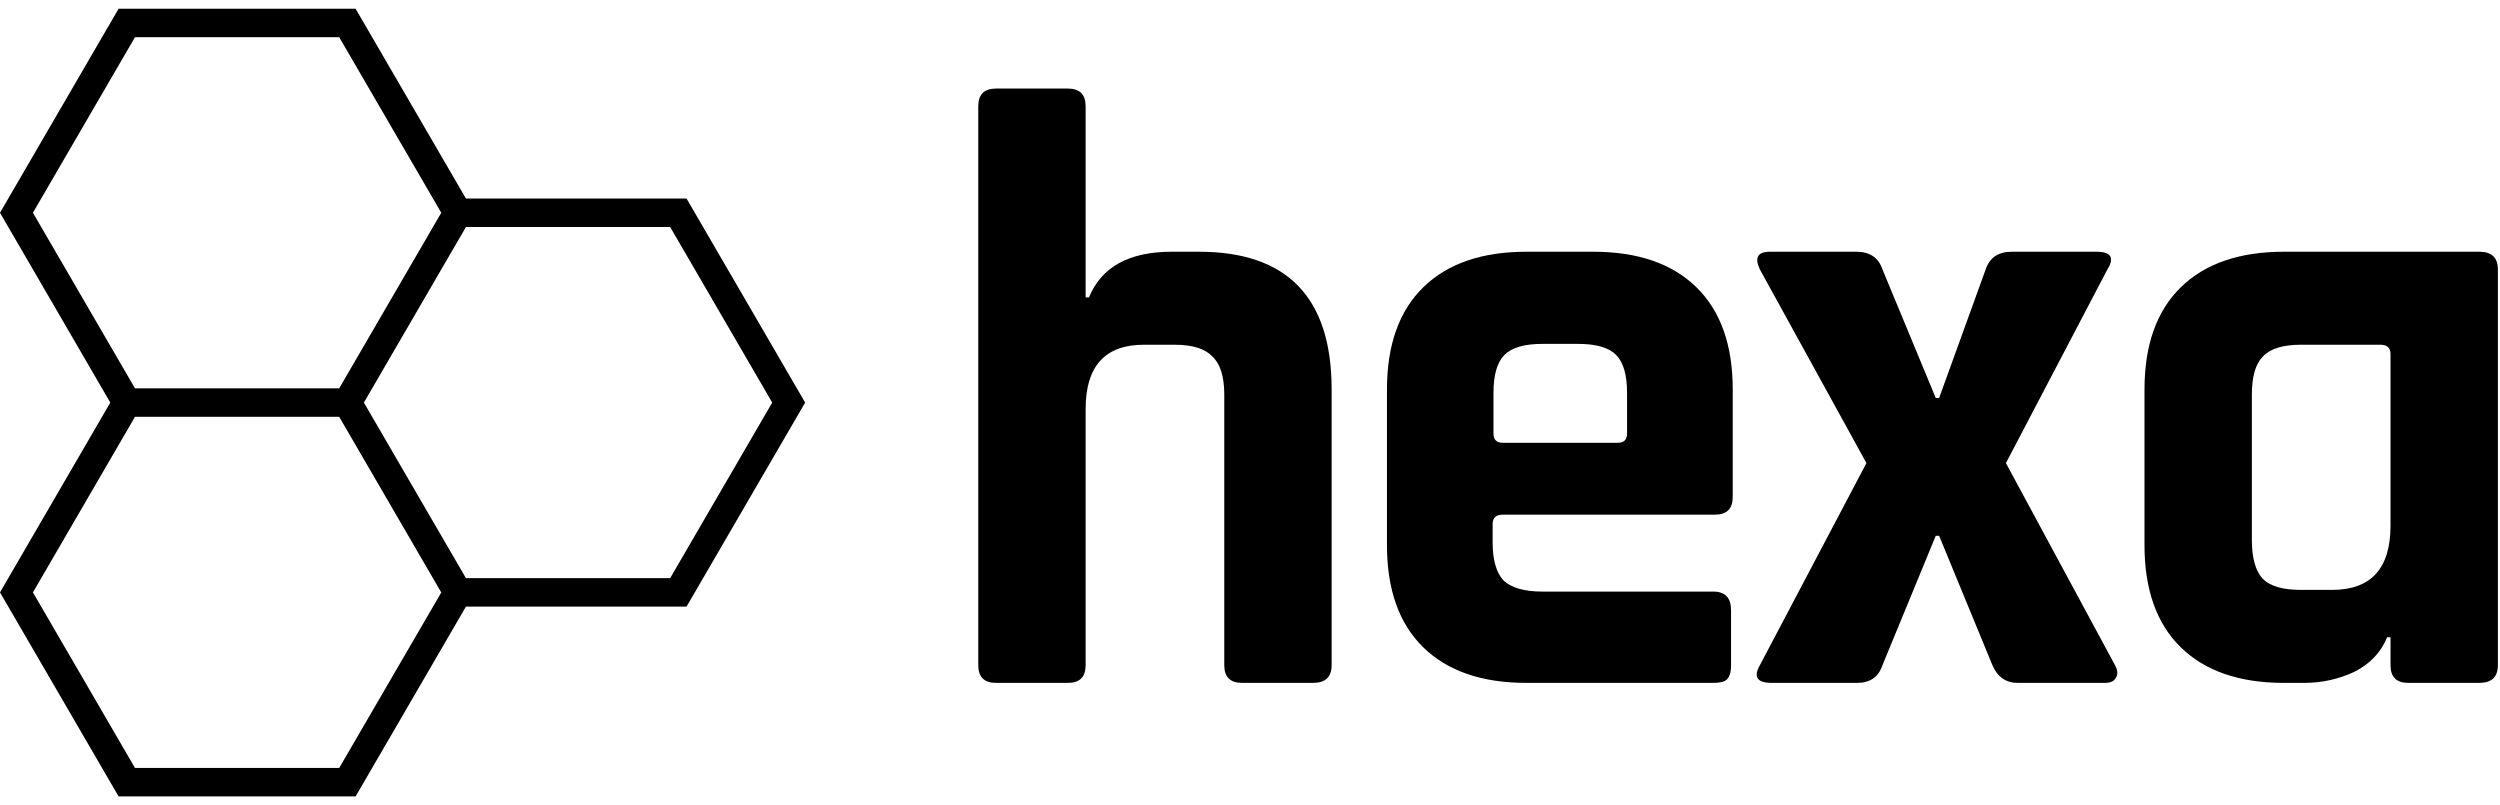
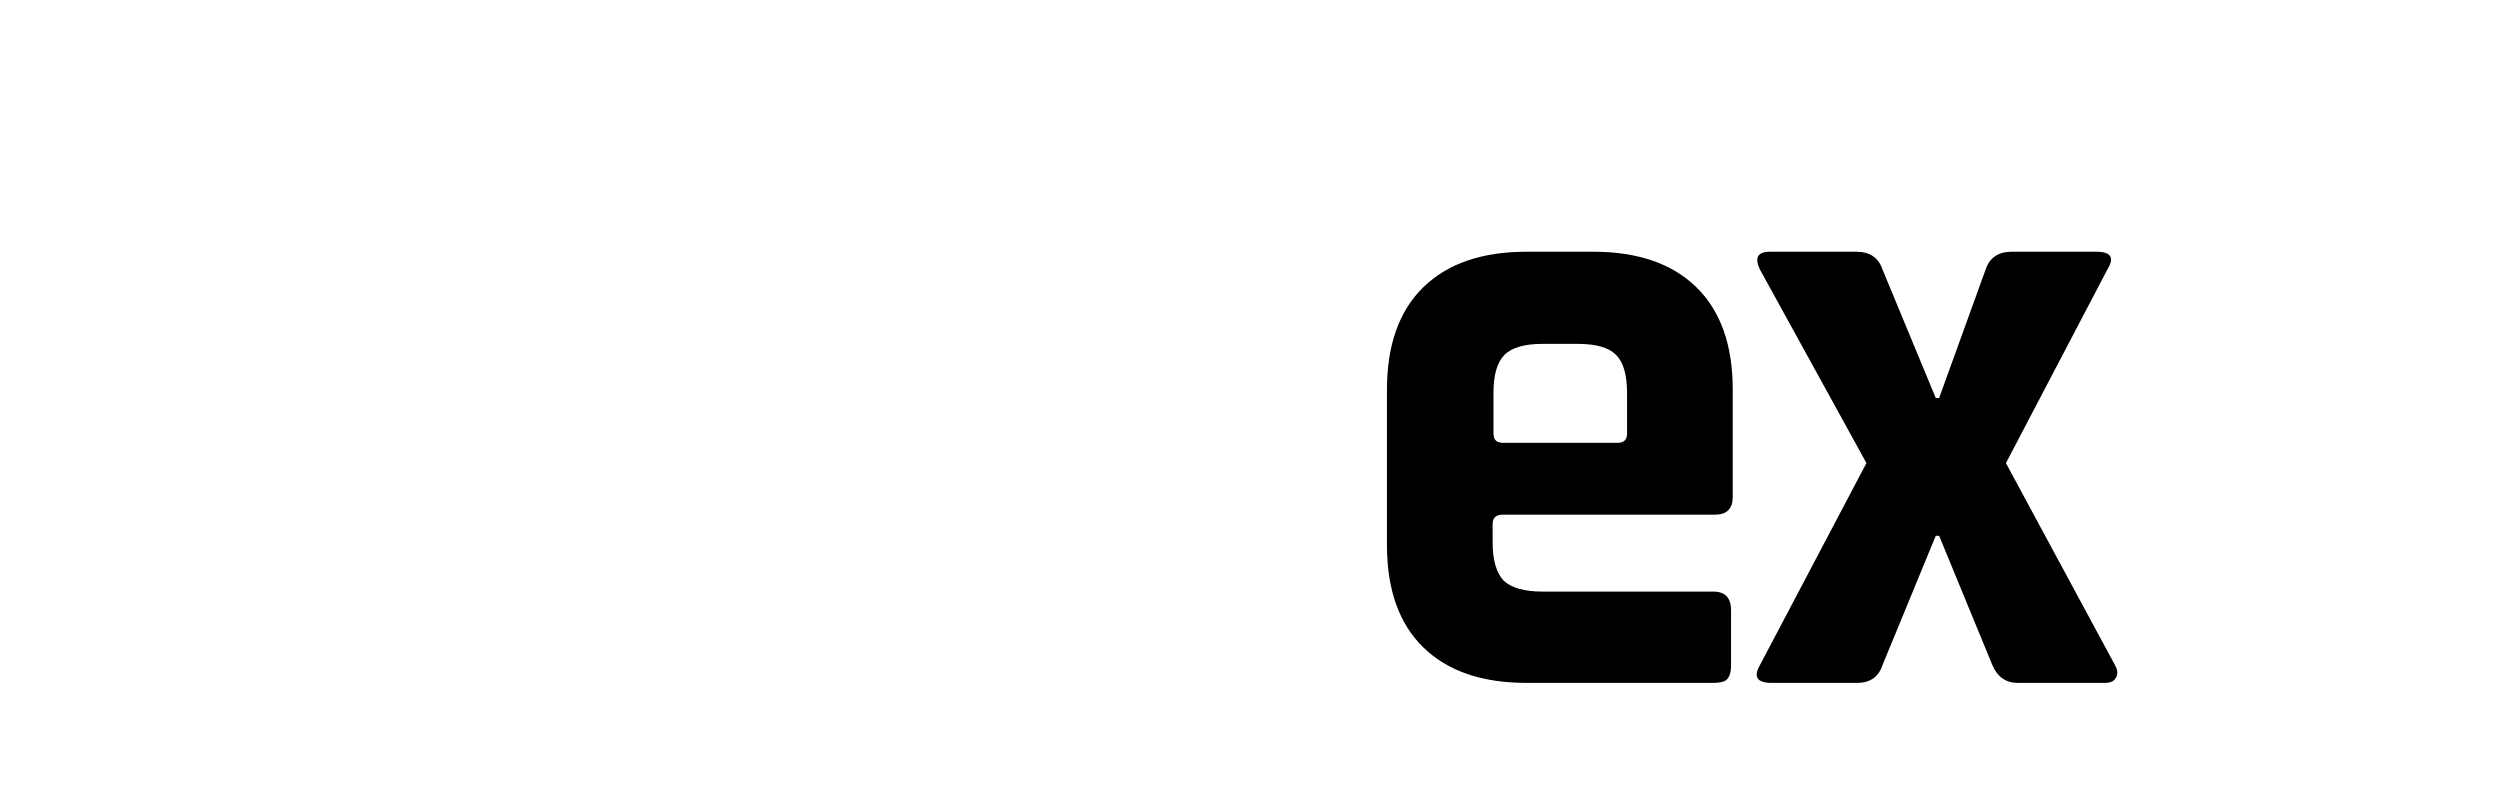
<svg xmlns="http://www.w3.org/2000/svg" width="621" height="200" viewBox="0 0 621 200" fill="none">
-   <path d="M200 100L170.54 49.32H115.74L88.33 2.17H29.46L0 52.85L27.4 100L0 147.15L29.46 197.83H88.33L115.74 150.68H170.54L200 100ZM33.53 9.24H84.26L109.61 52.85L84.26 96.46H33.53L8.18 52.85L33.53 9.24ZM84.26 190.76H33.53L8.18 147.15L33.53 103.54H84.26L109.61 147.17L84.26 190.76ZM115.74 143.61L90.39 100L115.74 56.39H166.47L191.82 100L166.47 143.61H115.74Z" fill="black" />
-   <path d="M247.41 169.63H265.26C268.2 169.63 269.67 168.16 269.67 165.22V101.59C269.67 90.95 274.5 85.63 284.16 85.63H291.72C296.2 85.63 299.35 86.61 301.17 88.57C303.13 90.39 304.11 93.54 304.11 98.02V165.22C304.11 168.16 305.58 169.63 308.52 169.63H326.16C329.24 169.63 330.78 168.16 330.78 165.22V96.76C330.78 73.94 319.79 62.53 297.81 62.53H291.09C280.45 62.53 273.59 66.31 270.51 73.87H269.67V26.41C269.67 23.47 268.2 22 265.26 22H247.41C244.47 22 243 23.47 243 26.41V165.22C243 168.16 244.47 169.63 247.41 169.63Z" fill="black" />
  <path fill-rule="evenodd" clip-rule="evenodd" d="M425.581 169.63H379.171C368.111 169.63 359.571 166.69 353.551 160.81C347.531 154.93 344.521 146.46 344.521 135.4V96.76C344.521 85.7 347.531 77.23 353.551 71.35C359.571 65.47 368.111 62.53 379.171 62.53H395.761C406.821 62.53 415.361 65.47 421.381 71.35C427.401 77.23 430.411 85.7 430.411 96.76V123.43C430.411 126.37 428.941 127.84 426.001 127.84H373.291C371.611 127.84 370.771 128.61 370.771 130.15V134.77C370.771 139.11 371.681 142.26 373.501 144.22C375.462 146.04 378.681 146.95 383.161 146.95H425.581C428.521 146.95 429.991 148.49 429.991 151.57V165.43C429.991 166.97 429.641 168.09 428.941 168.79C428.382 169.35 427.261 169.63 425.581 169.63ZM373.291 109.99H401.851C403.391 109.99 404.161 109.22 404.161 107.68V97.6C404.161 93.12 403.251 89.97 401.431 88.15C399.611 86.33 396.461 85.42 391.981 85.42H383.161C378.681 85.42 375.531 86.33 373.711 88.15C371.891 89.97 370.981 93.12 370.981 97.6V107.68C370.981 109.22 371.751 109.99 373.291 109.99Z" fill="black" />
  <path d="M440.101 169.63H461.311C464.531 169.63 466.631 168.16 467.611 165.22L480.841 133.09H481.681L494.911 165.22C496.171 168.16 498.271 169.63 501.211 169.63H522.841C524.241 169.63 525.151 169.21 525.571 168.37C526.131 167.53 526.061 166.48 525.361 165.22L498.271 115.03L523.471 66.94C525.291 64 524.381 62.53 520.741 62.53H499.741C496.381 62.53 494.211 64 493.231 66.94L481.681 98.86H480.841L467.611 66.94C466.631 64 464.461 62.53 461.101 62.53H439.681C436.601 62.53 435.761 64 437.161 66.94L463.621 115.03L437.161 165.22C435.481 168.16 436.461 169.63 440.101 169.63Z" fill="black" />
-   <path fill-rule="evenodd" clip-rule="evenodd" d="M567.343 169.63H572.383C576.723 169.63 580.853 168.72 584.773 166.9C588.693 164.94 591.423 162.07 592.963 158.29H593.803V165.22C593.803 168.16 595.273 169.63 598.213 169.63H615.853C618.933 169.63 620.473 168.16 620.473 165.22V66.94C620.473 64 618.933 62.53 615.853 62.53H567.343C556.283 62.53 547.743 65.47 541.723 71.35C535.703 77.23 532.693 85.7 532.693 96.76V135.4C532.693 146.46 535.703 154.93 541.723 160.81C547.743 166.69 556.283 169.63 567.343 169.63ZM593.803 87.94V130.57C593.803 141.21 588.973 146.53 579.313 146.53H571.543C567.063 146.53 563.913 145.62 562.093 143.8C560.273 141.84 559.363 138.62 559.363 134.14V98.02C559.363 93.54 560.273 90.39 562.093 88.57C563.913 86.61 567.063 85.63 571.543 85.63H591.283C592.963 85.63 593.803 86.4 593.803 87.94Z" fill="black" />
</svg>